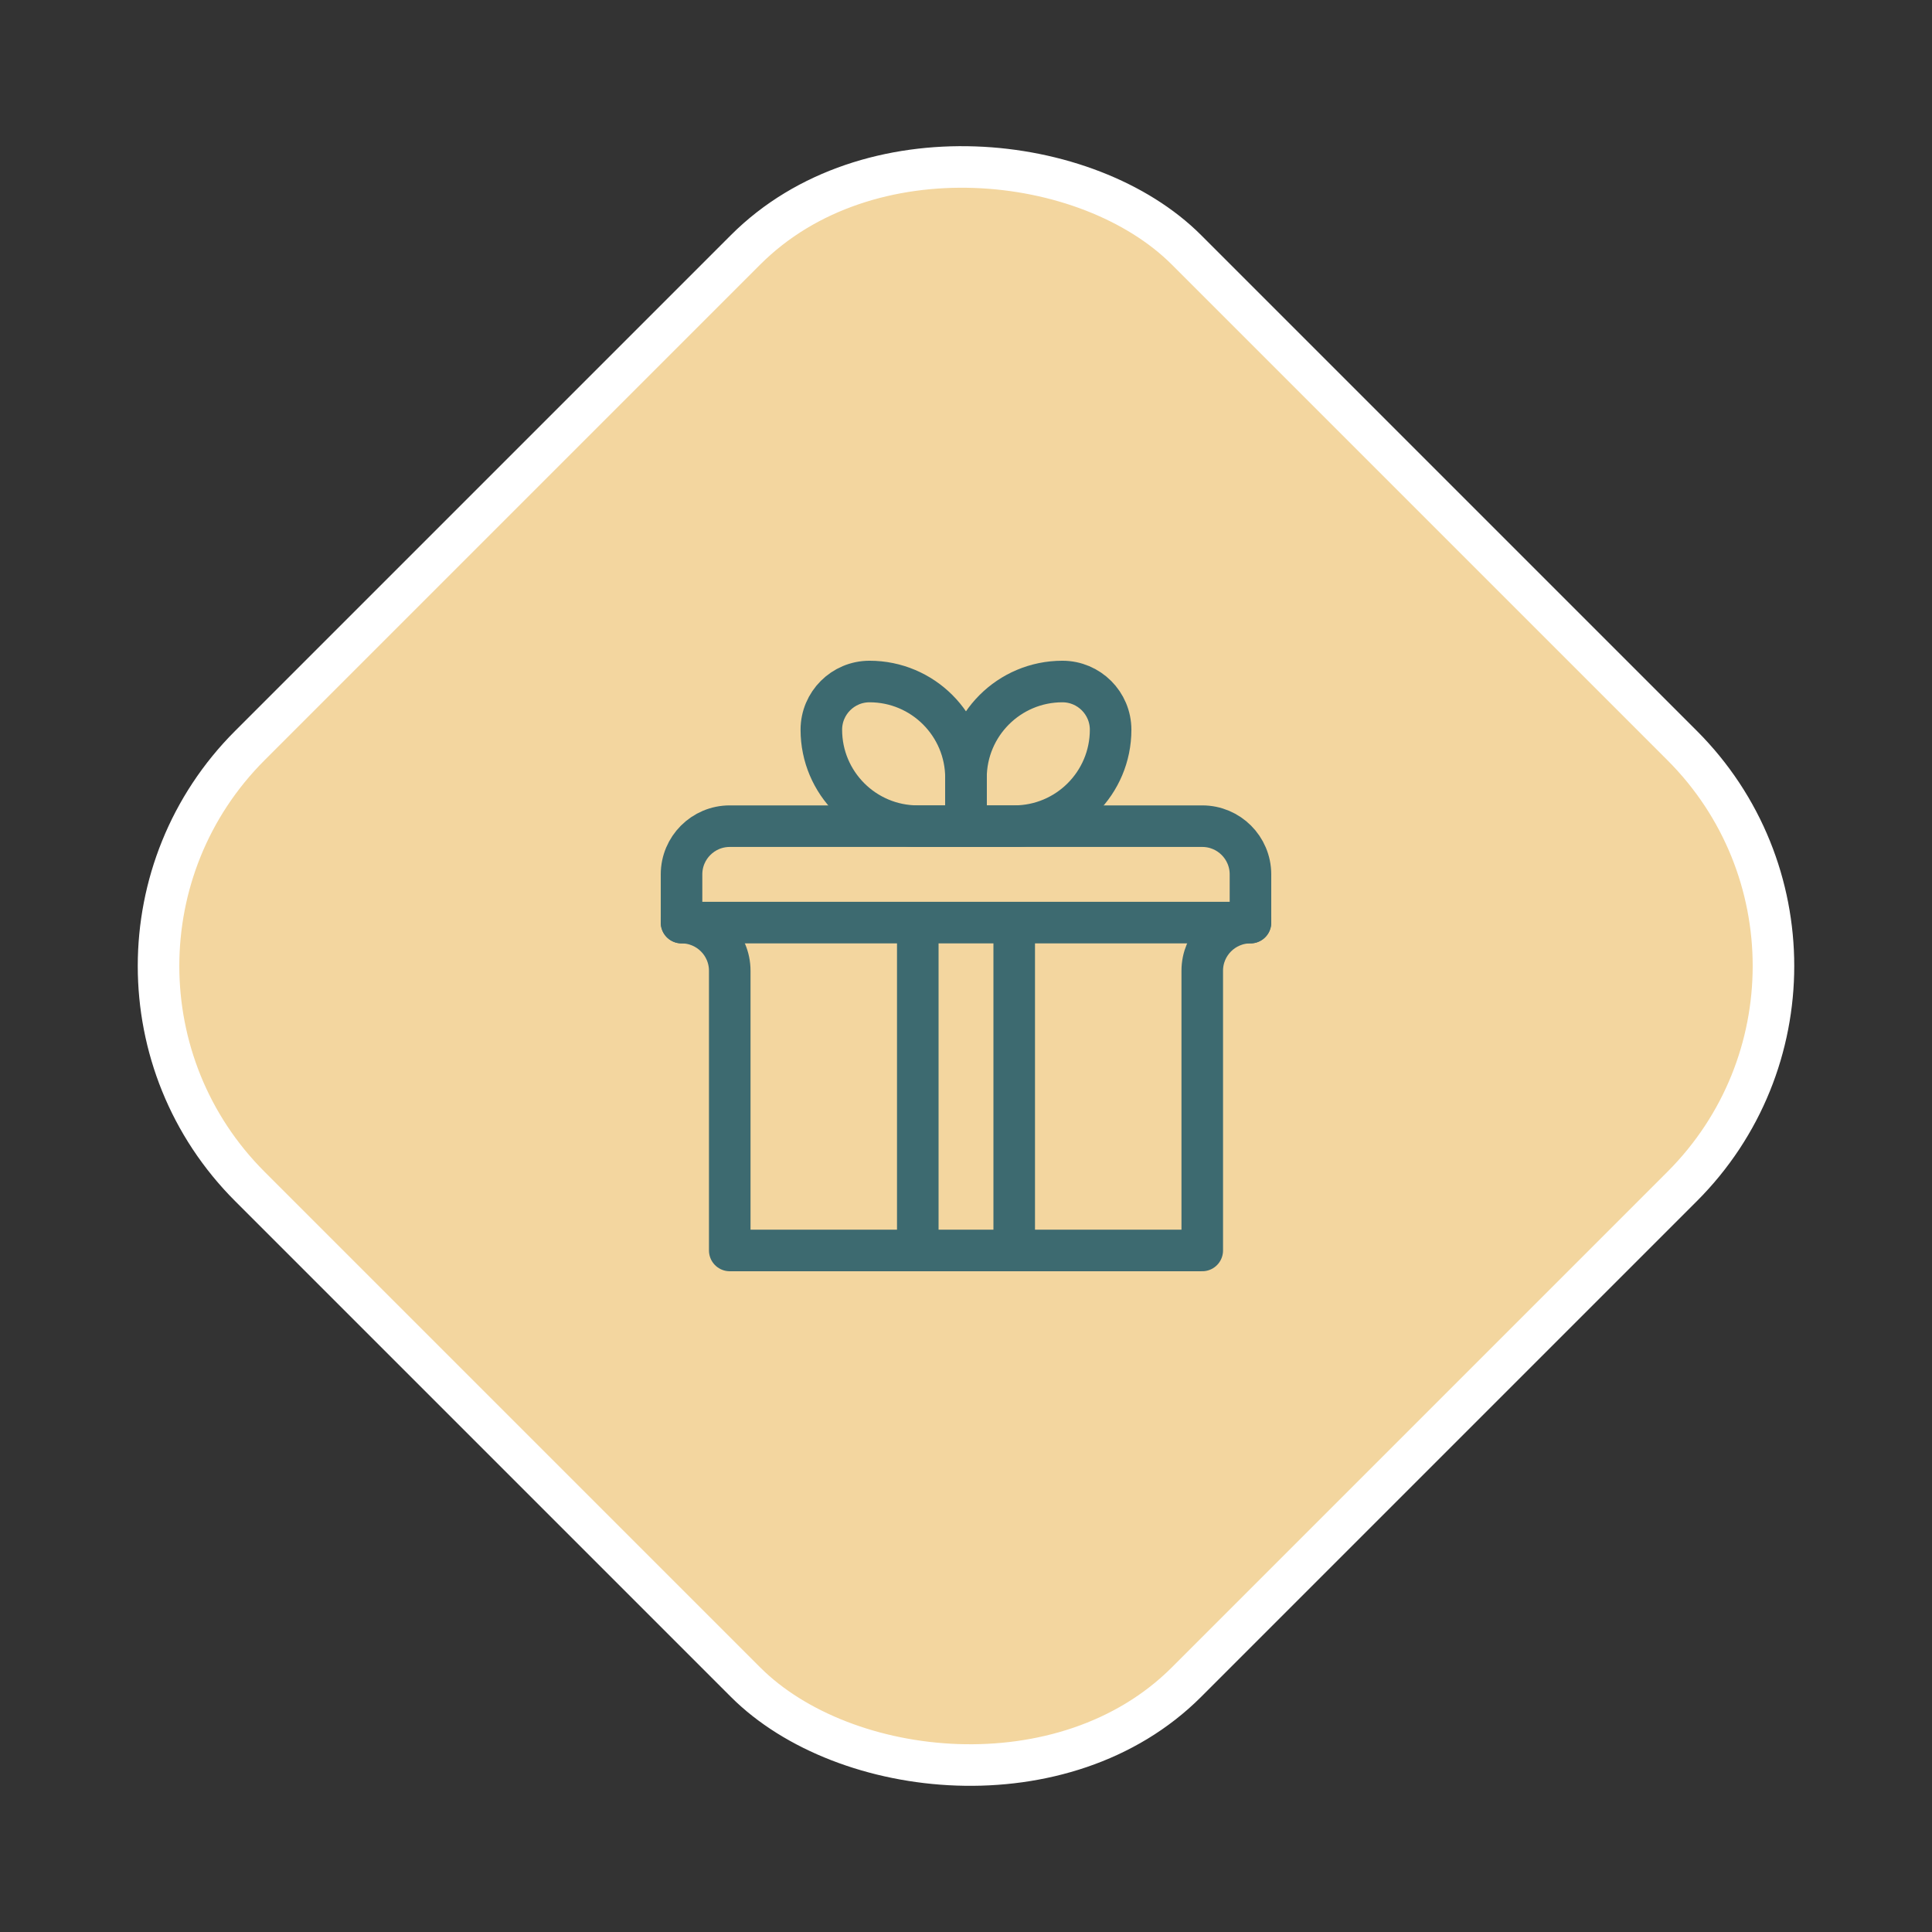
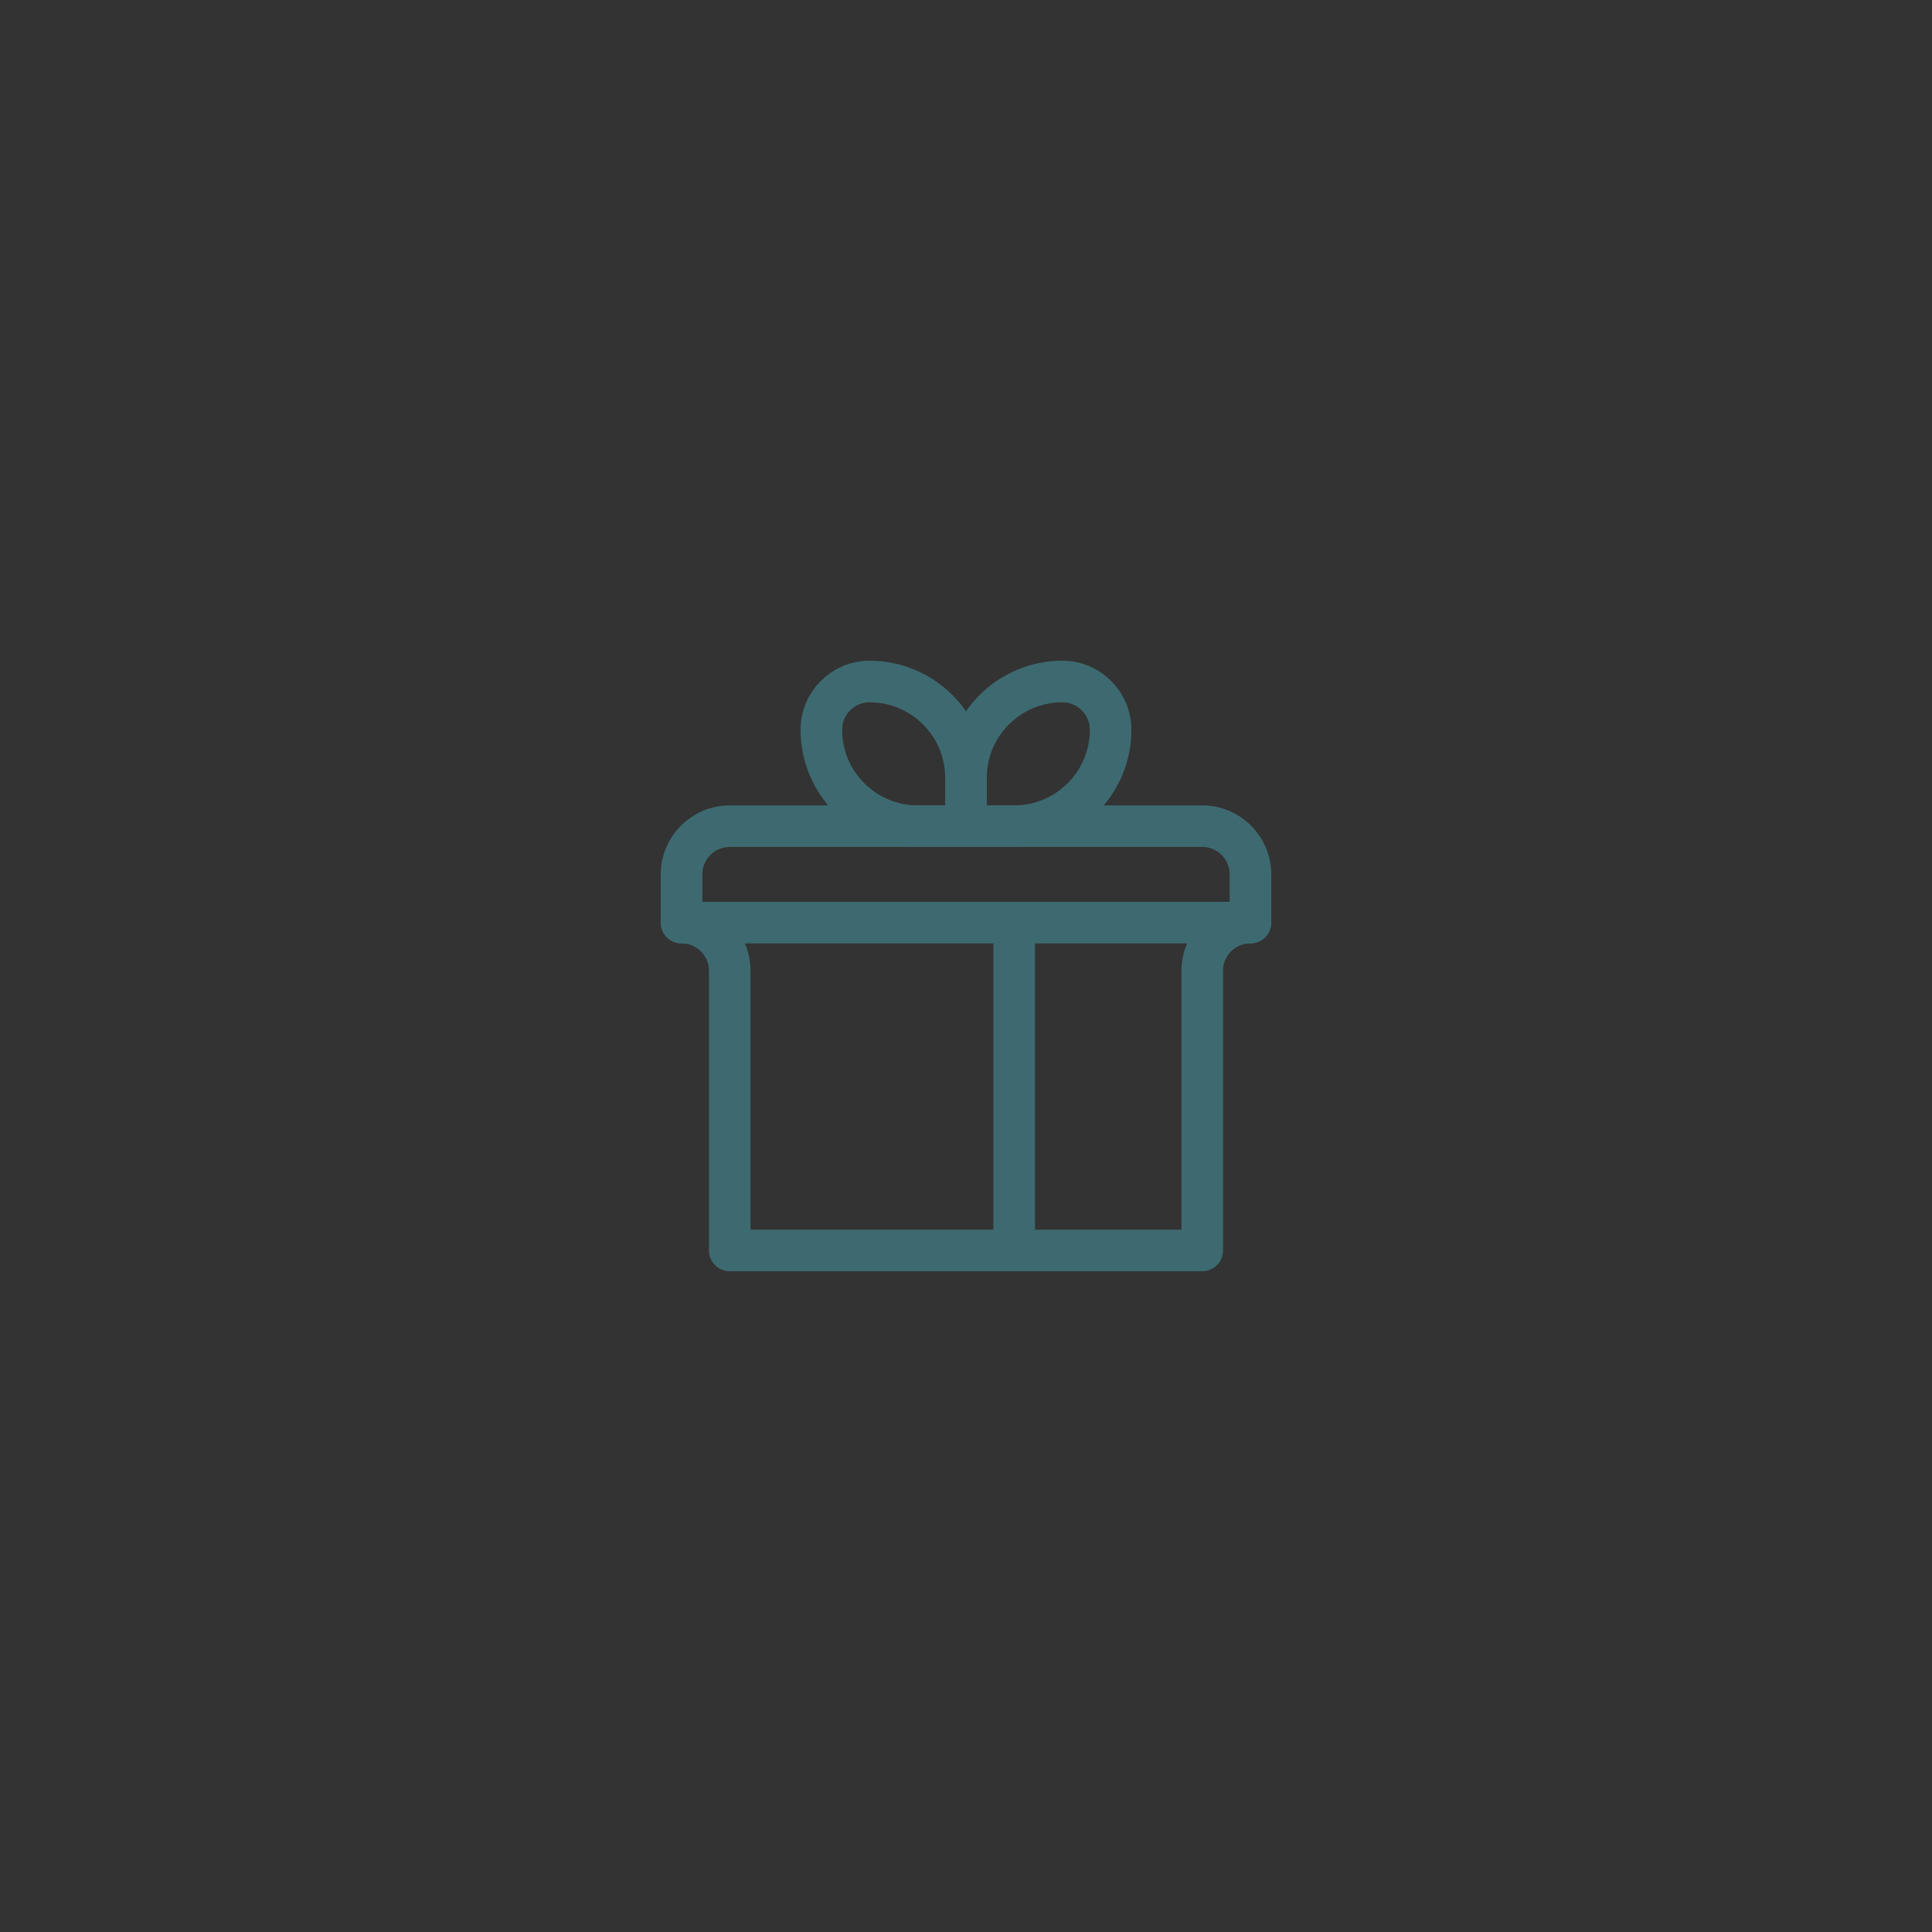
<svg xmlns="http://www.w3.org/2000/svg" width="88" height="88" viewBox="0 0 88 88" fill="none">
  <rect x="0" y="0" width="88" height="88" fill="#333333" stroke="none" />
-   <rect x="1.339" y="44" width="60.332" height="60.332" rx="14.201" transform="rotate(-45 1.339 44)" fill="#F3D69F" stroke="white" stroke-width="1.893" />
  <path d="M31.043 42.023C31.043 42.023 31.043 42.023 31.043 42.023C32.256 42.023 33.239 43.006 33.239 44.219V56.957H54.761V44.217C54.761 43.006 55.743 42.023 56.955 42.023C56.956 42.023 56.957 42.023 56.957 42.023" stroke="#3D6A70" stroke-width="1.893" stroke-miterlimit="10" stroke-linecap="round" stroke-linejoin="round" />
  <path d="M43.999 37.631H41.803C39.377 37.631 37.411 35.664 37.411 33.239C37.411 32.026 38.394 31.042 39.607 31.042C42.033 31.042 43.999 33.009 43.999 35.435V37.631Z" stroke="#3D6A70" stroke-width="1.893" stroke-miterlimit="10" stroke-linecap="round" stroke-linejoin="round" />
  <path d="M50.587 33.239C50.587 35.664 48.621 37.631 46.195 37.631H43.999V35.435C43.999 33.009 45.965 31.042 48.391 31.042C49.604 31.042 50.587 32.026 50.587 33.239Z" stroke="#3D6A70" stroke-width="1.893" stroke-miterlimit="10" stroke-linecap="round" stroke-linejoin="round" />
  <path d="M56.957 42.023H31.043V39.827C31.043 38.614 32.026 37.631 33.239 37.631H54.761C55.974 37.631 56.957 38.614 56.957 39.827V42.023Z" stroke="#3D6A70" stroke-width="1.893" stroke-miterlimit="10" stroke-linecap="round" stroke-linejoin="round" />
-   <path d="M41.804 56.957V42.023" stroke="#3D6A70" stroke-width="1.893" stroke-miterlimit="10" stroke-linecap="round" stroke-linejoin="round" />
  <path d="M46.196 42.023V56.957" stroke="#3D6A70" stroke-width="1.893" stroke-miterlimit="10" stroke-linecap="round" stroke-linejoin="round" />
</svg>